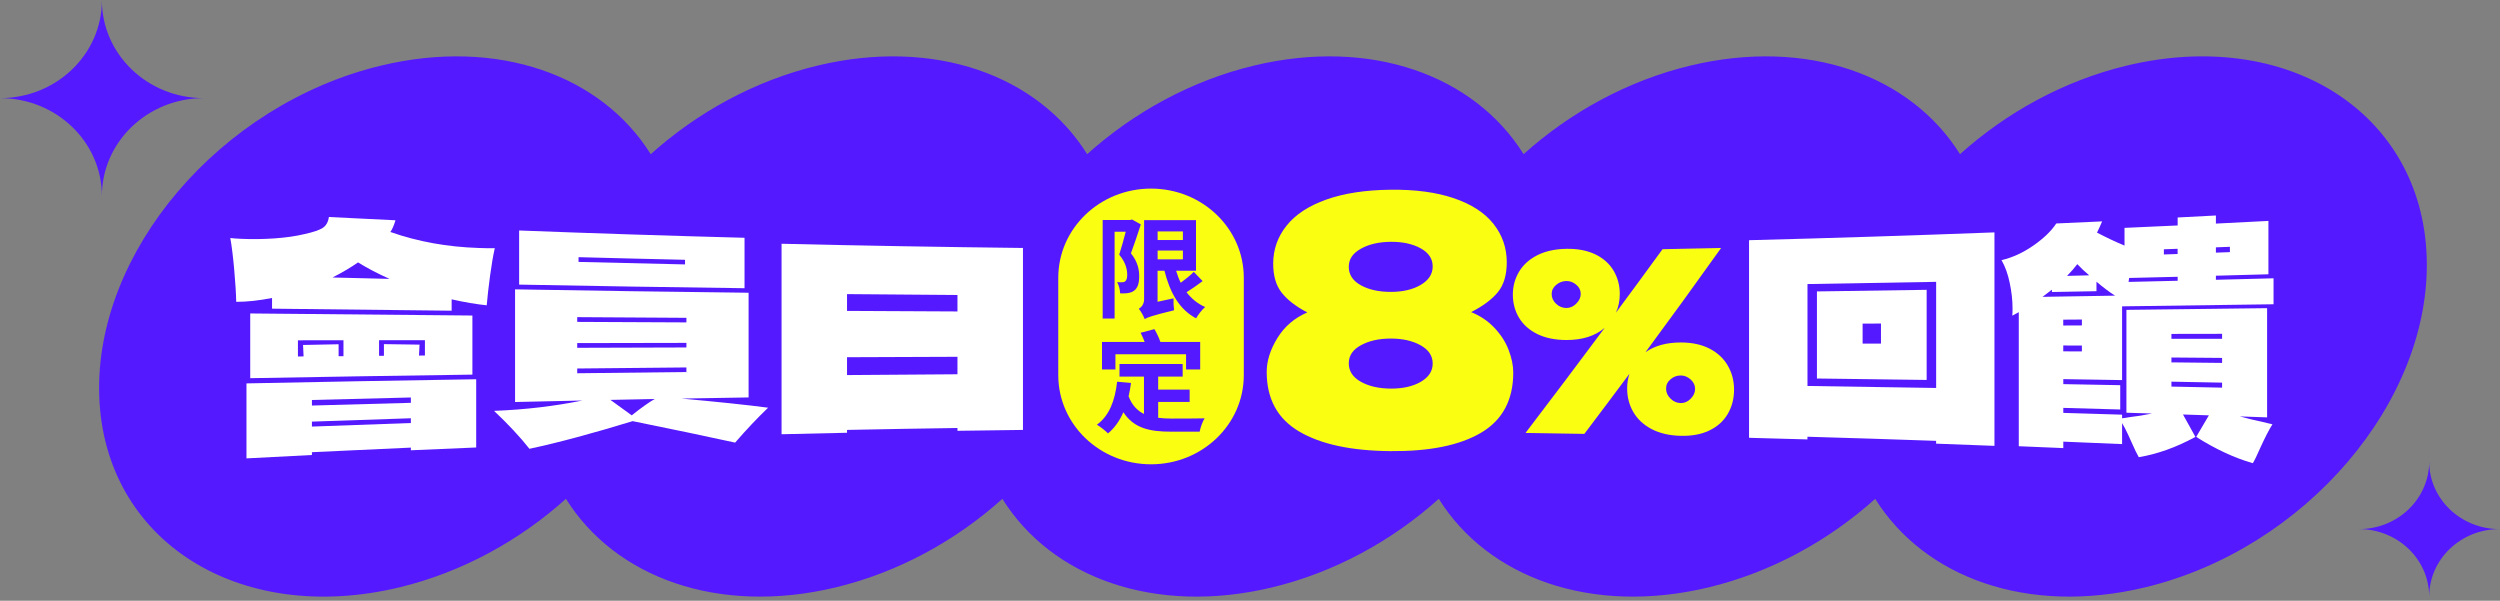
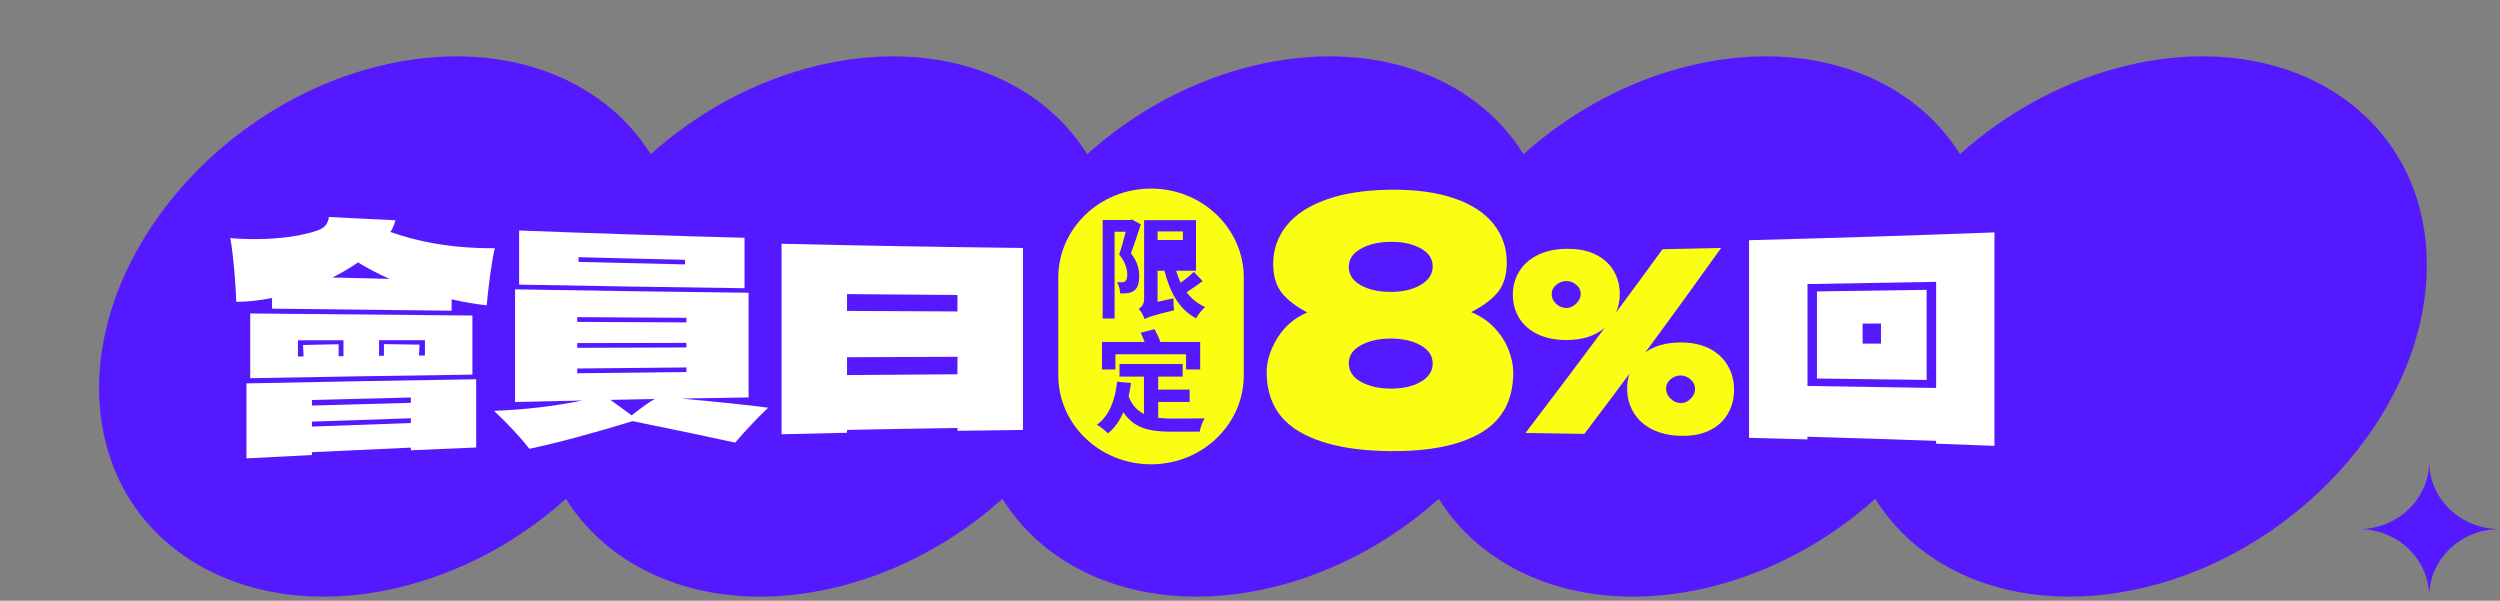
<svg xmlns="http://www.w3.org/2000/svg" width="566" height="136" viewBox="0 0 566 136" fill="none">
  <rect x="0" y="0" width="566" height="136" fill="#808080" stroke="none" />
  <path fill-rule="evenodd" clip-rule="evenodd" d="M86.231 14.86C49.871 23.608 21.321 57.13 22.471 89.749C23.621 122.369 54.041 141.718 90.411 132.98C104.611 129.564 117.617 122.372 128.129 112.932C139.255 130.755 162.651 139.364 189.224 132.98C203.421 129.565 216.426 122.375 226.937 112.937C238.063 130.757 261.458 139.363 288.028 132.98C302.226 129.565 315.23 122.375 325.741 112.937C336.868 130.757 360.263 139.363 386.833 132.98C401.031 129.565 414.035 122.375 424.546 112.937C435.673 130.757 459.067 139.363 485.638 132.98C522.008 124.232 550.548 90.71 549.398 58.09C548.248 25.471 517.828 6.122 481.458 14.86C467.26 18.275 454.255 25.465 443.745 34.903C432.618 17.083 409.223 8.476 382.653 14.86C368.455 18.275 355.451 25.465 344.94 34.903C333.813 17.083 310.419 8.476 283.848 14.86C269.651 18.275 256.646 25.465 246.135 34.903C235.009 17.083 211.614 8.476 185.044 14.86C170.844 18.276 157.837 25.468 147.325 34.908C136.2 17.084 112.804 8.476 86.231 14.86Z" fill="#5519FF" />
-   <path d="M23.07 44.368C23.07 32.135 12.74 22.215 0 22.215C12.74 22.215 23.07 12.296 23.07 0.062C23.07 12.296 33.4 22.215 46.14 22.215C33.4 22.215 23.07 32.135 23.07 44.368Z" fill="#5519FF" />
  <path d="M549.967 135.073C549.967 126.632 542.837 119.786 534.047 119.786C542.837 119.786 549.967 112.939 549.967 104.499C549.967 112.939 557.097 119.786 565.887 119.786C557.097 119.786 549.967 126.632 549.967 135.073Z" fill="#5519FF" />
  <path d="M55.801 103.778C60.741 103.509 65.681 103.26 70.621 103.01V102.376C78.081 102.011 85.551 101.666 93.021 101.339V101.944C97.951 101.723 102.881 101.512 107.811 101.31V85.86C90.451 86.129 73.121 86.446 55.801 86.801V103.788V103.778ZM70.621 90.556C78.081 90.354 85.551 90.172 93.021 89.989V91.199C85.551 91.391 78.081 91.602 70.621 91.814V90.556ZM70.621 95.453C78.081 95.184 85.551 94.934 93.021 94.694V95.77C85.551 96.019 78.081 96.288 70.621 96.576V95.453Z" fill="white" />
  <path d="M56.651 70.967V85.62C73.401 85.313 90.171 85.044 106.951 84.814V71.437C90.161 71.303 73.401 71.14 56.651 70.967ZM77.761 80.636C77.391 80.636 77.031 80.636 76.661 80.636V77.938C73.971 77.996 71.291 78.044 68.611 78.101C68.651 78.966 68.691 79.83 68.731 80.694C68.301 80.694 67.881 80.694 67.451 80.704V77.045C70.891 77.045 74.321 77.045 77.761 77.035V80.636ZM96.201 80.492C95.751 80.492 95.301 80.492 94.861 80.502C94.901 79.676 94.941 78.85 94.981 78.025C92.291 77.986 89.611 77.948 86.921 77.909V80.56C86.551 80.56 86.191 80.56 85.821 80.56V77.026C89.281 77.026 92.741 77.026 96.201 77.016V80.492Z" fill="white" />
  <path d="M108.361 56.141C101.311 55.91 94.651 54.729 88.381 52.52C88.791 51.954 89.171 51.071 89.541 49.87C84.511 49.63 79.491 49.39 74.461 49.131C74.301 50.283 73.831 51.099 73.061 51.599C72.291 52.098 70.921 52.559 68.971 52.991C67.021 53.462 64.761 53.788 62.201 53.971C59.641 54.143 57.161 54.182 54.761 54.076C53.501 54.019 52.631 53.961 52.141 53.884C52.461 55.689 52.761 58.051 53.021 60.98C53.281 63.909 53.441 66.358 53.481 68.336C56.001 68.336 58.701 68.028 61.591 67.462V69.882C75.131 70.055 88.681 70.208 102.251 70.343V67.769C105.181 68.432 107.831 68.874 110.191 69.123C110.351 67.212 110.611 64.975 110.951 62.421C111.301 59.866 111.651 57.792 112.021 56.198C111.201 56.218 109.981 56.198 108.351 56.141H108.361ZM75.261 62.834C77.501 61.691 79.431 60.548 81.061 59.406C83.141 60.702 85.521 61.95 88.201 63.141C83.881 63.035 79.571 62.939 75.261 62.824V62.834Z" fill="white" />
-   <path d="M169.482 89.968V66.279C151.842 66.068 134.222 65.818 116.612 65.511V91.015C121.682 90.9 126.762 90.785 131.842 90.679C125.602 91.947 118.942 92.743 111.852 93.022C115.032 96.018 117.702 98.87 119.862 101.607C126.542 100.185 134.332 98.063 143.232 95.346C152.372 97.209 160.102 98.812 166.432 100.205C169.002 97.237 171.492 94.606 173.902 92.302C169.082 91.668 162.552 90.986 154.312 90.237C159.372 90.141 164.432 90.064 169.492 89.978L169.482 89.968ZM130.682 71.801C138.922 71.858 147.162 71.906 155.402 71.954V72.991C147.162 72.953 138.922 72.915 130.682 72.876V71.801ZM130.682 77.677C138.922 77.658 147.162 77.648 155.402 77.629V78.666C147.162 78.695 138.922 78.714 130.682 78.743V77.668V77.677ZM130.682 84.505V83.429C138.922 83.343 147.162 83.266 155.402 83.189V84.226C147.162 84.313 138.922 84.399 130.682 84.505ZM143.032 94.04C141.422 92.878 139.812 91.716 138.202 90.535C141.542 90.468 144.892 90.4 148.232 90.333C146.882 91.102 145.152 92.331 143.032 94.03V94.04Z" fill="white" />
+   <path d="M169.482 89.968V66.279C151.842 66.068 134.222 65.818 116.612 65.511V91.015C121.682 90.9 126.762 90.785 131.842 90.679C125.602 91.947 118.942 92.743 111.852 93.022C115.032 96.018 117.702 98.87 119.862 101.607C126.542 100.185 134.332 98.063 143.232 95.346C152.372 97.209 160.102 98.812 166.432 100.205C169.002 97.237 171.492 94.606 173.902 92.302C169.082 91.668 162.552 90.986 154.312 90.237C159.372 90.141 164.432 90.064 169.492 89.978L169.482 89.968ZM130.682 71.801C138.922 71.858 147.162 71.906 155.402 71.954V72.991C147.162 72.953 138.922 72.915 130.682 72.876ZM130.682 77.677C138.922 77.658 147.162 77.648 155.402 77.629V78.666C147.162 78.695 138.922 78.714 130.682 78.743V77.668V77.677ZM130.682 84.505V83.429C138.922 83.343 147.162 83.266 155.402 83.189V84.226C147.162 84.313 138.922 84.399 130.682 84.505ZM143.032 94.04C141.422 92.878 139.812 91.716 138.202 90.535C141.542 90.468 144.892 90.4 148.232 90.333C146.882 91.102 145.152 92.331 143.032 94.03V94.04Z" fill="white" />
  <path d="M168.562 53.834C151.542 53.383 134.532 52.836 117.532 52.183V64.436C134.532 64.762 151.542 65.031 168.562 65.252V53.834ZM155.092 59.865C147.052 59.692 139.012 59.51 130.982 59.298V58.223C139.012 58.444 147.052 58.636 155.092 58.818V59.865Z" fill="white" />
  <path d="M176.947 55.188V98.312C181.887 98.197 186.828 98.082 191.768 97.976V97.333C200.098 97.16 208.438 97.016 216.768 96.9V97.534C221.708 97.457 226.658 97.39 231.598 97.333V56.138C213.368 55.927 195.147 55.62 176.938 55.188H176.947ZM216.768 84.734C208.428 84.782 200.098 84.84 191.768 84.917V80.874C200.098 80.836 208.438 80.807 216.768 80.778V84.734ZM216.768 70.513C208.428 70.475 200.098 70.436 191.768 70.388V66.586C200.098 66.662 208.438 66.73 216.768 66.787V70.513Z" fill="white" />
  <path d="M267.806 52.394H262.086V54.343H267.806V52.394Z" fill="#FAFF11" />
-   <path d="M267.806 56.721H262.086V58.718H267.806V56.721Z" fill="#FAFF11" />
  <path fill-rule="evenodd" clip-rule="evenodd" d="M260.594 42.699C248.994 42.699 239.594 51.725 239.594 62.864V84.95C239.594 96.089 248.994 105.115 260.594 105.115C272.194 105.115 281.594 96.089 281.594 84.95V62.864C281.594 51.725 272.194 42.699 260.594 42.699ZM249.654 49.815H255.844L256.284 49.69L258.284 50.813C257.604 52.907 256.754 55.432 256.044 57.352C257.604 59.302 257.914 61.069 257.914 62.547C257.914 64.141 257.574 65.217 256.744 65.822C256.354 66.12 255.864 66.273 255.284 66.369C254.814 66.446 254.194 66.446 253.594 66.417C253.594 65.697 253.334 64.593 252.914 63.873C253.354 63.901 253.744 63.921 254.034 63.901C254.294 63.901 254.554 63.853 254.734 63.7C255.044 63.479 255.204 62.922 255.204 62.231C255.204 61.011 254.864 59.407 253.384 57.66C253.874 56.133 254.454 54.117 254.864 52.465H252.344V72.112H249.644V49.815H249.654ZM249.494 77.412H259.144C258.884 76.711 258.574 75.991 258.234 75.338L261.354 74.512C261.874 75.386 262.424 76.509 262.704 77.412H271.724V83.654H268.524V80.206H252.534V83.654H249.494V77.412ZM271.594 97.731H265.124C260.264 97.731 256.704 96.953 254.334 93.333C253.474 95.282 252.334 96.905 250.854 98.124C250.364 97.596 249.034 96.55 248.334 96.156C251.144 94.13 252.444 90.663 252.914 86.419L256.064 86.698C255.934 87.744 255.724 88.772 255.514 89.722C256.294 91.768 257.494 92.968 258.994 93.717V85.257H253.454V82.415H267.754V85.257H262.214V88.205H269.334V90.999H262.214V94.591C263.174 94.716 264.194 94.764 265.284 94.764C266.664 94.764 270.954 94.764 272.724 94.716C272.254 95.417 271.764 96.838 271.604 97.74L271.594 97.731ZM270.814 72.083C266.944 70.037 264.864 66.187 263.634 61.299H262.074V68.319L265.684 67.541C265.654 68.386 265.714 69.615 265.814 70.239C260.744 71.487 259.784 71.862 259.154 72.236C258.924 71.583 258.274 70.412 257.824 69.912C258.374 69.586 259.024 68.914 259.024 67.742V49.843H270.774V61.299H266.274C266.564 62.269 266.894 63.172 267.314 64.017C268.384 63.239 269.524 62.317 270.274 61.549L272.274 63.642C271.154 64.487 269.804 65.438 268.634 66.168C269.724 67.589 271.134 68.76 272.844 69.509C272.164 70.085 271.234 71.257 270.794 72.083H270.814Z" fill="#FAFF11" />
  <path fill-rule="evenodd" clip-rule="evenodd" d="M333.061 70.657C335.121 71.493 336.871 72.674 338.321 74.2C339.771 75.727 340.851 77.398 341.551 79.222C342.251 81.047 342.601 82.756 342.601 84.341C342.601 90.573 340.151 95.134 335.271 97.995C330.391 100.857 323.551 102.211 314.761 102.134C305.921 102.057 299.051 100.588 294.141 97.698C289.231 94.807 286.781 90.313 286.781 84.197C286.781 81.709 287.591 79.155 289.201 76.534C290.811 73.912 293.071 71.982 295.971 70.734C293.391 69.389 291.471 67.901 290.181 66.269C288.891 64.636 288.251 62.447 288.251 59.701C288.251 56.484 289.261 53.613 291.271 51.097C293.281 48.572 296.281 46.603 300.281 45.182C304.281 43.761 309.101 43.021 314.761 42.954C320.371 42.887 325.171 43.521 329.141 44.874C333.121 46.219 336.111 48.159 338.121 50.684C340.121 53.209 341.131 56.109 341.131 59.384C341.131 62.236 340.461 64.483 339.131 66.125C337.791 67.776 335.771 69.284 333.061 70.657ZM314.901 87.98C317.611 87.989 319.871 87.481 321.671 86.444H321.661C323.461 85.406 324.361 84.024 324.361 82.295C324.361 80.567 323.451 79.194 321.631 78.176C319.811 77.158 317.561 76.649 314.901 76.649C312.191 76.649 309.931 77.158 308.101 78.166C306.271 79.174 305.361 80.49 305.361 82.257C305.361 84.024 306.281 85.416 308.101 86.434C309.921 87.452 312.191 87.97 314.901 87.98ZM314.901 66.086C317.611 66.077 319.871 65.549 321.671 64.492H321.661C323.461 63.436 324.361 62.044 324.361 60.315C324.361 58.587 323.451 57.223 321.631 56.215C319.811 55.216 317.561 54.727 314.901 54.746C312.191 54.765 309.931 55.284 308.101 56.311C306.271 57.339 305.361 58.644 305.361 60.421C305.361 62.197 306.281 63.58 308.101 64.588C309.921 65.597 312.191 66.086 314.901 66.086ZM387.058 78.938C388.858 79.869 390.238 81.156 391.178 82.788C392.118 84.421 392.588 86.188 392.588 88.223C392.588 90.259 392.118 92.074 391.178 93.687C390.238 95.3 388.868 96.549 387.058 97.432C385.258 98.316 383.088 98.728 380.548 98.671C377.978 98.613 375.778 98.104 373.948 97.154C372.128 96.203 370.738 94.916 369.798 93.313C368.858 91.709 368.388 89.913 368.388 87.935C368.388 86.773 368.558 85.669 368.908 84.623C365.508 89.193 362.098 93.726 358.698 98.229C354.258 98.152 349.818 98.085 345.378 98.018H345.378C351.358 90.173 357.338 82.251 363.318 74.204C361.168 76.057 358.278 76.979 354.668 76.979C352.098 76.979 349.898 76.528 348.068 75.635C346.248 74.742 344.858 73.513 343.918 71.957C342.978 70.401 342.508 68.615 342.508 66.714C342.508 64.813 342.978 63.084 343.918 61.509C344.858 59.944 346.238 58.696 348.068 57.774C349.888 56.852 352.088 56.372 354.668 56.334C357.208 56.295 359.378 56.718 361.188 57.592C362.988 58.465 364.368 59.695 365.308 61.269C366.248 62.844 366.718 64.601 366.718 66.541C366.718 68.087 366.428 69.508 365.848 70.785C369.368 66.042 372.878 61.26 376.398 56.42C380.818 56.334 385.238 56.238 389.658 56.142C383.958 64.15 378.248 72.014 372.538 79.744C374.608 78.275 377.278 77.536 380.548 77.536C383.078 77.536 385.248 78.006 387.058 78.938ZM354.648 69.729C355.458 69.729 356.198 69.403 356.868 68.74V68.731C357.538 68.078 357.878 67.338 357.878 66.531C357.878 65.725 357.538 65.034 356.868 64.467C356.198 63.891 355.458 63.622 354.648 63.622C353.758 63.632 352.978 63.929 352.308 64.505C351.638 65.082 351.298 65.734 351.298 66.579C351.298 67.424 351.638 68.164 352.308 68.788C352.988 69.422 353.758 69.729 354.648 69.729ZM380.538 91.258C381.348 91.267 382.088 90.951 382.758 90.288V90.278C383.428 89.625 383.768 88.886 383.768 88.05C383.768 87.215 383.428 86.504 382.758 85.909C382.088 85.314 381.348 85.007 380.538 85.007C379.658 85.007 378.878 85.285 378.208 85.871C377.538 86.447 377.198 87.109 377.198 87.974C377.198 88.838 377.538 89.597 378.208 90.249C378.878 90.912 379.658 91.248 380.538 91.258Z" fill="#FAFF11" />
  <path d="M411.354 85.693C419.634 85.789 427.914 85.905 436.194 86.02V65.615C427.914 65.749 419.634 65.864 411.354 65.98V85.693ZM421.694 73.268C423.084 73.268 424.464 73.258 425.854 73.249V77.791C424.464 77.791 423.084 77.791 421.694 77.791V73.268Z" fill="white" />
  <path d="M395.984 99.118C400.394 99.233 404.804 99.358 409.204 99.483V98.877C418.914 99.156 428.624 99.463 438.334 99.809V100.443C442.734 100.606 447.144 100.769 451.544 100.942V52.613C433.044 53.314 414.524 53.909 395.984 54.38V99.118ZM409.214 64.309C418.924 64.155 428.634 63.992 438.344 63.809V87.835C428.644 87.671 418.934 87.518 409.214 87.383V64.309Z" fill="white" />
-   <path d="M480.441 86.073V69.356C491.881 69.212 503.311 69.058 514.731 68.885V63.008C510.381 63.123 506.031 63.239 501.681 63.344V62.423C505.641 62.317 509.611 62.211 513.571 62.096V50.016C509.611 50.218 505.641 50.419 501.681 50.621V48.787C498.791 48.941 495.901 49.085 493.021 49.238V51.044C489.011 51.236 485.001 51.418 480.991 51.591V55.605C478.911 54.731 476.841 53.752 474.761 52.666C475.131 51.937 475.511 51.082 475.921 50.122C472.461 50.285 469.001 50.439 465.541 50.592C464.441 52.273 462.721 53.944 460.381 55.576C458.041 57.208 455.621 58.313 453.141 58.898C453.961 60.3 454.581 62.019 455.001 64.055C455.431 66.081 455.641 68.011 455.641 69.836C455.641 70.575 455.621 71.113 455.581 71.468C456.071 71.199 456.561 70.94 457.051 70.671V101.024C460.411 101.159 463.771 101.303 467.131 101.447V99.987C471.571 100.17 476.011 100.352 480.441 100.544V95.791C480.891 96.53 481.331 97.385 481.781 98.355C482.231 99.325 482.511 99.949 482.631 100.227C483.281 101.716 483.811 102.81 484.221 103.511C488.411 102.801 492.681 101.293 497.041 98.912C496.101 97.212 495.171 95.522 494.231 93.842C496.181 93.909 498.141 93.967 500.091 94.034C499.131 95.666 498.181 97.299 497.221 98.912C501.571 101.668 505.841 103.665 510.031 104.865C510.401 104.308 510.961 103.146 511.741 101.36C512.841 98.96 513.751 97.193 514.481 96.06C513.751 95.887 513.021 95.714 512.291 95.541C510.581 95.186 508.851 94.764 507.111 94.274C509.161 94.341 511.221 94.418 513.271 94.495V69.768C502.661 69.903 492.051 70.037 481.421 70.153V93.438C483.351 93.496 485.291 93.554 487.221 93.621C485.511 93.976 483.741 94.264 481.911 94.475C481.581 94.552 481.101 94.629 480.441 94.696V93.88C476.001 93.736 471.561 93.602 467.131 93.477V92.344C471.431 92.459 475.721 92.584 480.021 92.709V87.206C475.731 87.12 471.431 87.043 467.131 86.966V85.833C471.571 85.9 476.011 85.977 480.441 86.054V86.073ZM501.681 55.998C502.741 55.96 503.791 55.912 504.851 55.874V57.084C503.791 57.122 502.741 57.16 501.681 57.199V55.998ZM489.901 56.44C490.941 56.402 491.971 56.363 493.011 56.325V57.506C491.971 57.544 490.941 57.583 489.901 57.612V56.44ZM482.031 62.931C485.691 62.845 489.361 62.749 493.021 62.663V63.565C489.321 63.652 485.611 63.738 481.911 63.825C481.951 63.527 481.991 63.229 482.031 62.931ZM491.611 75.597C495.431 75.597 499.261 75.588 503.081 75.578V76.711C499.261 76.711 495.431 76.711 491.611 76.711V75.597ZM491.611 80.936C495.431 80.965 499.261 81.003 503.081 81.032V82.165C499.261 82.127 495.431 82.079 491.611 82.04V80.927V80.936ZM491.611 86.409C495.431 86.477 499.261 86.553 503.081 86.63V87.763C499.261 87.677 495.431 87.6 491.611 87.523V86.409ZM471.341 79.563C469.941 79.563 468.531 79.544 467.121 79.544V78.219C468.531 78.219 469.931 78.219 471.341 78.228V79.563ZM471.341 73.677C469.941 73.677 468.531 73.686 467.121 73.696V72.371C468.531 72.371 469.931 72.352 471.341 72.342V73.677ZM470.301 59.801C471.071 60.627 471.971 61.472 472.991 62.336C471.321 62.375 469.651 62.413 467.981 62.461C468.881 61.549 469.651 60.665 470.301 59.801ZM462.421 67.205C463.131 66.667 463.851 66.129 464.561 65.582V66.11C467.921 66.052 471.281 65.995 474.641 65.927V63.776C476.191 65.092 477.591 66.139 478.851 66.936C473.371 67.032 467.901 67.118 462.421 67.205Z" fill="white" />
</svg>